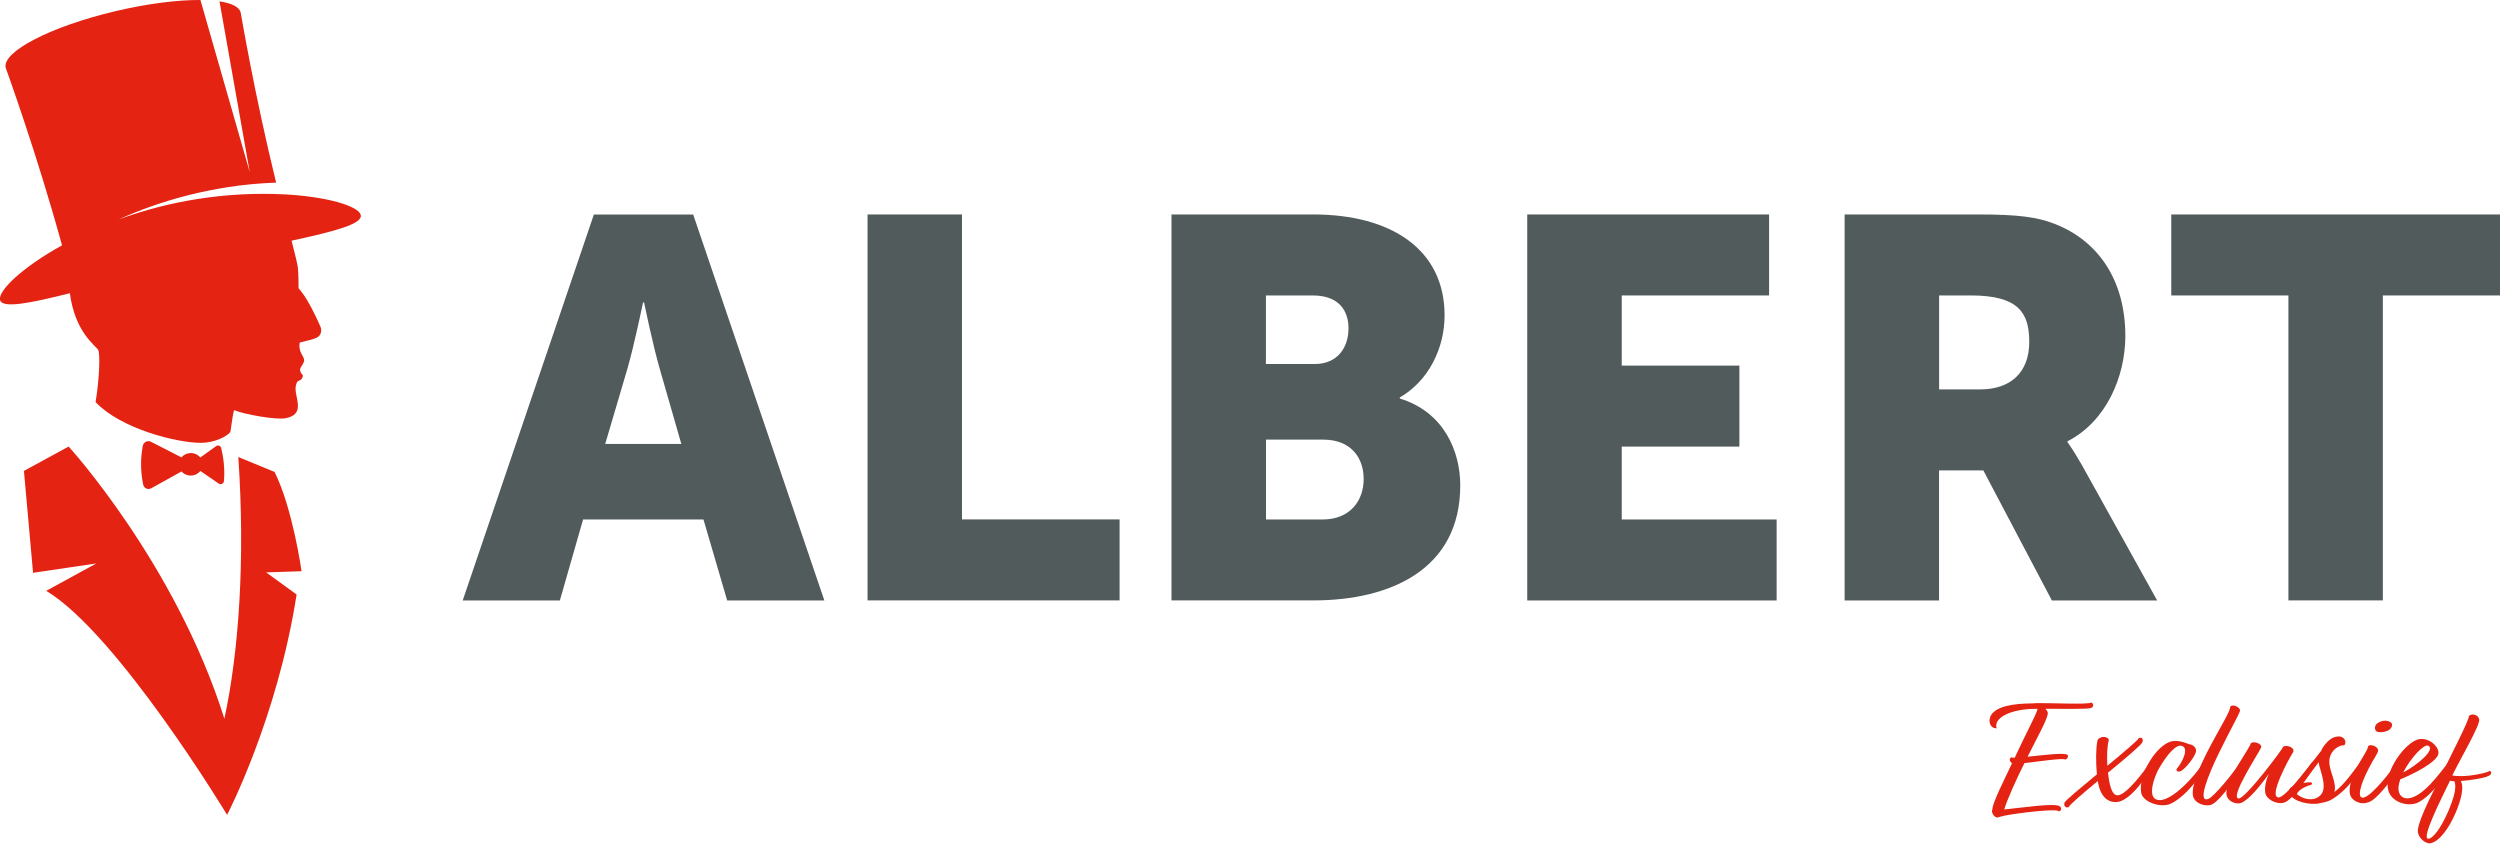
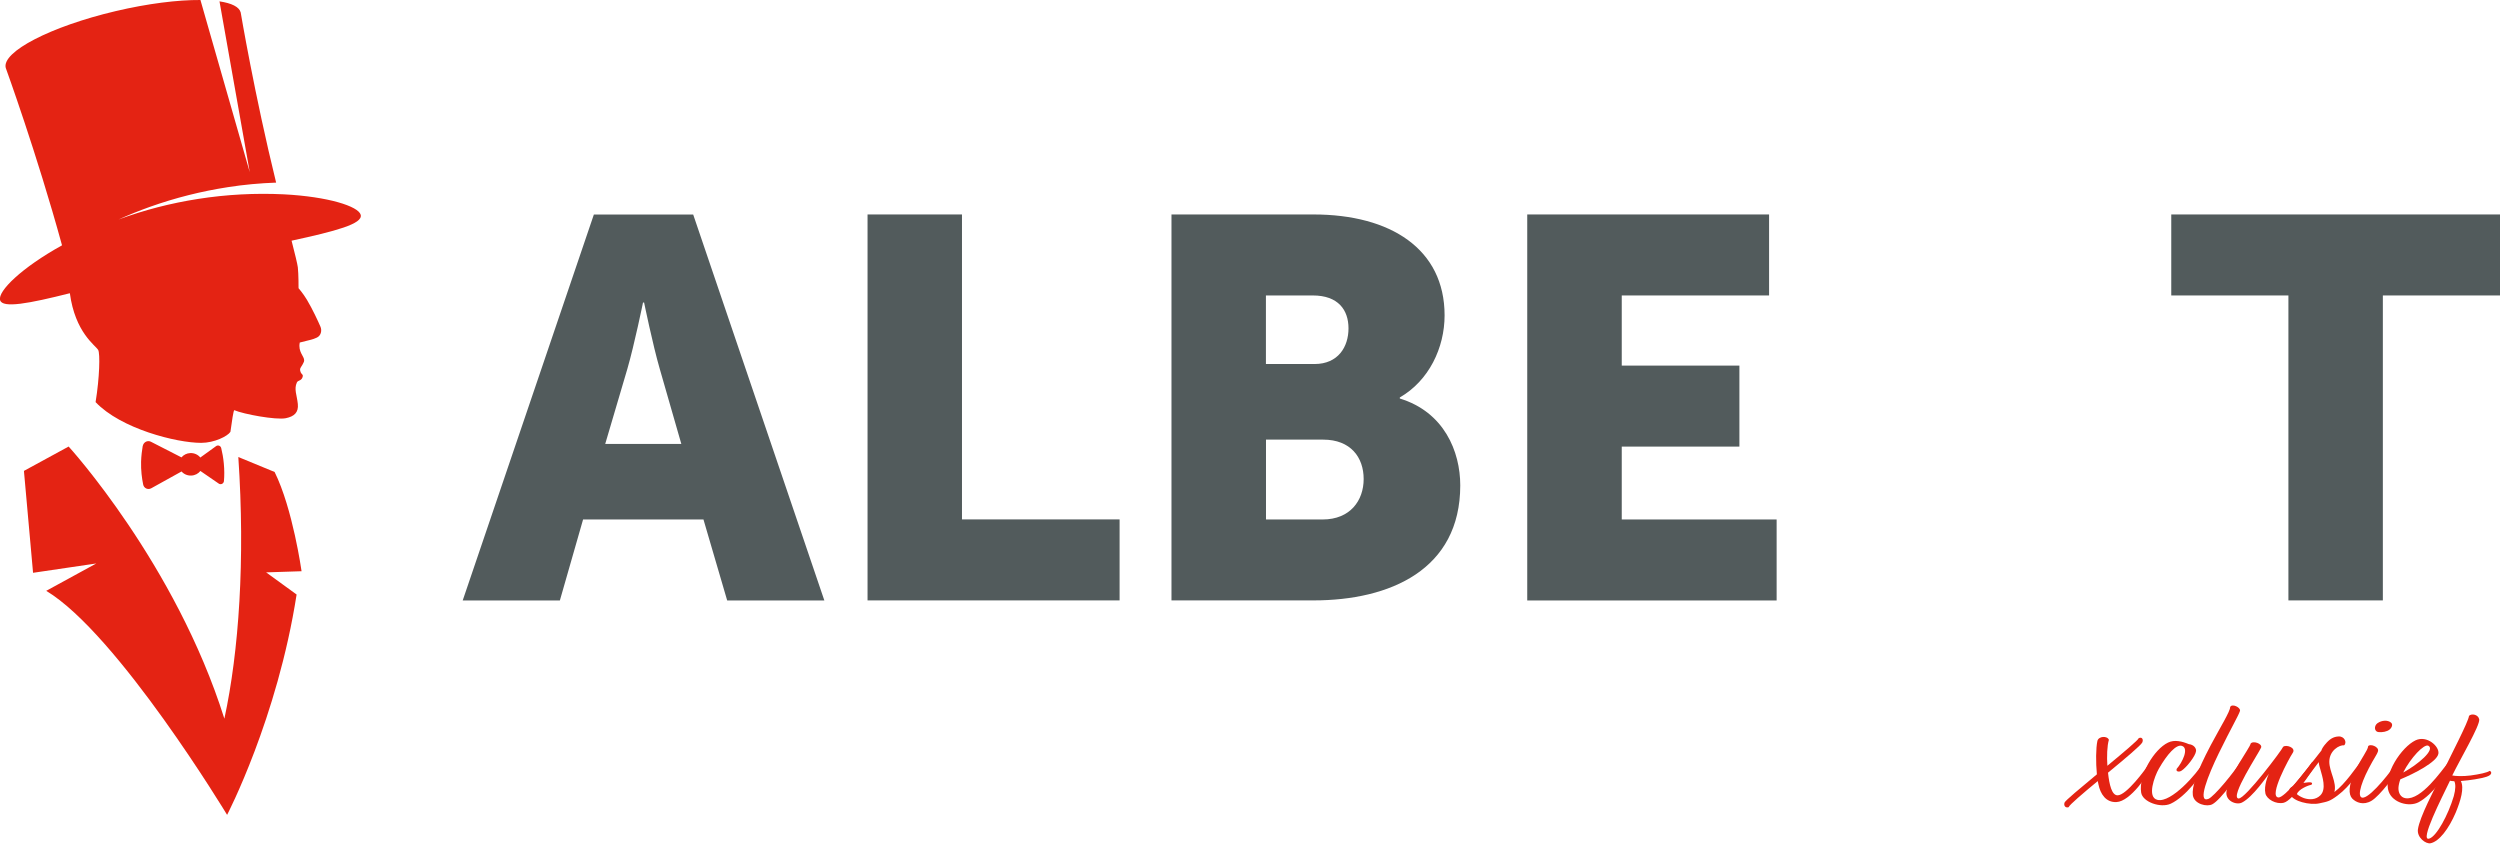
<svg xmlns="http://www.w3.org/2000/svg" id="Laag_1" data-name="Laag 1" viewBox="0 0 347.85 119.05">
  <defs>
    <style>
      .cls-1 {
        fill: #e42313;
      }

      .cls-2 {
        fill: #525b5c;
      }
    </style>
  </defs>
  <g>
    <path class="cls-2" d="M97.88,72.28h-16.75l-3.23,11.27h-13.52l18.25-53.7h13.82l18.25,53.7h-13.52l-3.3-11.27ZM89.47,42.09s-1.2,5.86-2.18,9.24l-3.08,10.44h10.59l-3-10.44c-.98-3.38-2.18-9.24-2.18-9.24h-.15Z" />
    <path class="cls-2" d="M120.71,29.84h13.14v42.43h21.93v11.27h-35.07V29.84Z" />
    <path class="cls-2" d="M163,29.84h19.75c10.74,0,18.25,4.81,18.25,14.04,0,4.51-2.18,9.09-6.23,11.42v.15c6.16,1.88,8.41,7.36,8.41,12.09,0,11.72-9.76,16-20.43,16h-19.75V29.84ZM182.9,50.65c3.3,0,4.73-2.4,4.73-4.96s-1.43-4.58-4.96-4.58h-6.53v9.54h6.76ZM184.03,72.28c3.83,0,5.71-2.63,5.71-5.63s-1.8-5.48-5.63-5.48h-7.96v11.11h7.89Z" />
    <path class="cls-2" d="M212.5,29.84h33.65v11.27h-20.5v9.76h16.37v11.27h-16.37v10.14h21.55v11.27h-34.7V29.84Z" />
-     <path class="cls-2" d="M256.67,29.84h18.7c5.48,0,8.11.38,10.44,1.28,6.08,2.33,9.91,7.81,9.91,15.62,0,5.71-2.7,11.94-8.04,14.65v.15s.75.98,2.03,3.23l10.44,18.78h-14.65l-9.54-18.1h-6.16v18.1h-13.14V29.84ZM275.52,54.18c4.21,0,6.83-2.33,6.83-6.61,0-4.06-1.5-6.46-8.11-6.46h-4.43v13.07h5.71Z" />
    <path class="cls-2" d="M318.41,41.11h-16.3v-11.27h45.74v11.27h-16.3v42.43h-13.14v-42.43Z" />
  </g>
  <g>
    <path class="cls-1" d="M8.63,34.13C5.11,21.3.8,9.45.8,9.45.21,7.22,7.05,3.68,16.08,1.55,20.57.49,24.75-.02,27.89,0c.39,1.35.78,2.71,1.16,4.06.9,3.13,1.79,6.25,2.69,9.38,1,3.5,2.01,7.01,3.01,10.51-.15-.85-.3-1.7-.45-2.55-1.25-7.07-2.51-14.14-3.76-21.21,1.68.25,2.74.76,2.95,1.54,0,0,1.91,11.38,4.93,23.68-2.24.08-4.48.28-6.7.63-3.7.57-7.35,1.49-10.86,2.74-1.47.53-2.93,1.11-4.36,1.76,3.57-1.32,7.28-2.27,11.06-2.86,3.94-.62,7.95-.83,11.94-.64h0c6.14.32,10.37,1.66,10.69,2.85.33,1.26-3.52,2.28-9.62,3.6.44,1.71.82,3.27.87,3.7.11.98.1,2.91.1,2.91,0,0,.62.7,1.17,1.62.76,1.27,1.55,2.97,1.88,3.74.23.53.08,1.27-.54,1.53-.72.31-.53.2-2.34.67-.27,1.33.65,1.92.61,2.5,0,.11-.04.21-.09.3,0,0-.01.03-.16.31-.07.12-.31.46-.31.57,0,0-.07.41.29.75,0,0,.12.12.08.26-.12.67-.67.53-.82.86-.43.95,0,1.73.13,3,.12,1.18-.5,1.74-1.68,1.98-1.36.27-5.88-.56-7.17-1.12-.12.16-.3,1.36-.53,3.02-.4.61-2.24,1.53-4.07,1.53-3.43,0-11.18-1.96-14.69-5.67h0c.56-3.42.64-6.78.36-7.26-.4-.66-3.2-2.41-3.94-7.89-5.67,1.43-9.4,2.14-9.71.95-.33-1.24,2.98-4.49,8.61-7.61Z" />
    <path class="cls-1" d="M19.86,62.03c-.11.64-.2,1.38-.23,2.2-.03,1.23.11,2.31.29,3.19.11.52.66.77,1.12.52l4.22-2.34c.32.37.81.59,1.35.57.53-.02.98-.27,1.27-.64l2.56,1.76c.29.2.69,0,.72-.36.06-.7.07-1.53-.02-2.44-.07-.8-.21-1.52-.36-2.14-.08-.33-.45-.47-.71-.28l-2.2,1.59c-.32-.4-.83-.64-1.39-.62-.5.02-.94.25-1.23.6l-4.26-2.18c-.11-.06-.23-.08-.34-.08-.36,0-.7.26-.78.66Z" />
    <path class="cls-1" d="M6.43,82.21l6.97-3.81-8.8,1.3-1.27-14.18,6.22-3.39s14.89,16.32,21.67,37.87c2.02-9.37,2.91-22.1,1.94-36.41l5.05,2.08c2.53,5.1,3.75,13.81,3.75,13.81l-4.93.16,4.24,3.08c-2.69,17.28-9.67,30.66-9.67,30.66,0,0-15.22-25.2-25.18-31.18Z" />
  </g>
  <g>
-     <path class="cls-1" d="M283.03,97.84c2.77-.05,7.27.23,8-.09.25.16.41.69-.25.8-.71.11-3.61.09-6.19.07.23.21.39.48.34.73-.23,1.03-1.1,2.56-2.81,5.94,2.17-.21,5.14-.62,5.55-.25.21.18-.07.66-.34.64-.3-.23-3.68.27-5.65.5-1.14,2.26-2.42,5.12-2.81,6.45,2.42-.23,7.2-.98,7.77-.41.37.37-.02.73-.23.66-.11-.41-5.53.21-7.66.64-.05.05-.14.07-.27.07-.18.05-.37.09-.46.14-.59.14-1.03-.87-.8-1.07v-.02c-.05-.8,1.71-4.27,2.74-6.45-.37-.23-.46-.71-.05-.82.07.05.21.07.41.07,1.49-3.25,2.88-5.71,3.2-6.81h-.32c-3.31,0-5.87,1.21-5.39,2.7-1.01.07-1.35-1.33-.5-2.17,1.21-1.23,4.27-1.28,5.71-1.3Z" />
    <path class="cls-1" d="M298.09,103.28c-.16.39-2.42,2.29-4.78,4.23.18,1.69.53,3.18,1.35,3.15,1.19-.02,3.79-3.47,4.48-4.57.21-.07.53.07.39.41-.64,1.28-3.09,5.01-5.05,5.1-1.46.07-2.24-1.12-2.51-2.49l-.09-.43c-2.1,1.74-3.95,3.31-4.05,3.63-.39.14-.73-.16-.57-.64.09-.27,2.22-2.03,4.5-3.93-.16-1.65-.14-3.68.07-4.64.16-.69,1.39-.75,1.6-.16-.25.8-.3,2.38-.21,3.61,2.26-1.87,4.32-3.61,4.34-3.82.34-.23.73.02.53.55Z" />
    <path class="cls-1" d="M302.86,106.98c.78-.87,1.76-2.88.73-3.2-.78-.25-2.03,1.12-3.22,3.2-.57,1.01-1.71,3.98-.16,4.32,1.9.41,5.44-3.59,6.42-5.28.18-.18.46.14.43.23-.62,1.53-2.95,4.62-5.03,5.58-1.39.64-3.91-.23-4.11-1.55-.39-2.4,1.81-6.03,3.73-6.95.91-.46,2.03-.16,2.9.21.69.07,1.05.57,1.01.96-.07.71-1.37,2.33-2.03,2.74-.41.25-.82.07-.66-.25Z" />
    <path class="cls-1" d="M308.74,104.77c-1.55,3.18-3.02,6.95-1.49,6.4.82-.3,3.68-3.84,4.46-5.12.3-.34.5.11.46.34-.39,1.1-3.22,4.94-4.34,5.51-.73.41-2.54,0-2.72-1.26-.14-1.12.46-3.11,2.49-6.95,1.35-2.54,2.72-4.73,2.7-5.3.23-.57,1.51.05,1.37.53-.21.66-1.21,2.33-2.93,5.85Z" />
    <path class="cls-1" d="M311.48,111.1c.91.09,6.08-6.81,6.19-7.18.37-.37,1.83.09,1.35.82-.5.75-3.41,6.08-2.01,6.22.82.09,3.91-3.73,4.64-4.85.3-.27.5-.18.46.39-.5.89-3.04,4.85-4.34,5.19-1.1.27-2.38-.5-2.56-1.28-.25-1.1.39-2.56.48-2.74-.21.27-2.24,3.25-3.75,4-.78.39-2.33-.23-2.15-1.53.34-2.26,3.31-6.13,3.36-6.67.32-.46,1.67,0,1.46.55-.25.64-4.43,6.95-3.13,7.09Z" />
    <path class="cls-1" d="M319.11,109.34c.89-1.07,2.97-3.75,3.89-4.91.02-.21.37-.69.55-.89.57-.69,1.1-1.03,1.83-1.07.85-.05,1.21.87.78,1.23-.64-.07-2.06.71-2.06,2.29,0,1.39,1.07,2.86.71,4.21,1.51-1.12,3.11-3.54,3.61-4.16.16-.23.5,0,.41.37-.5.85-1.74,2.9-3.57,4.27-1.14.85-1.42.85-2.56,1.1-.64.14-1.58.07-2.38-.16-.66-.18-1.49-.55-1.78-1.23-.07-.18-.05-.55.09-.71.09-.11.25-.21.48-.32ZM320.39,108.95c.57-.09,1.07-.14,1.21-.07.14.07.14.18,0,.32-.41.05-1.81.62-2.01,1.3.21.18.55.39.98.55.75.25,1.65.25,2.29-.39.87-.87.27-2.61,0-3.59-.09-.32-.21-.66-.23-1.03-.66.91-1.51,1.99-2.24,2.9Z" />
    <path class="cls-1" d="M330.88,104.51c-.14.5-.55.96-1.3,2.42-1.28,2.47-1.62,4.21-.73,4.05,1.21-.23,4.02-3.91,4.62-4.87.32-.18.5.09.5.27-.48,1.33-2.88,4.37-3.98,5.03-1.14.69-2.17.25-2.7-.3-.53-.57-.57-1.81.46-3.93.89-1.85,1.69-2.74,1.76-3.36.27-.37,1.51.07,1.37.69ZM330.83,100.61c.55-.39,1.39-.46,1.85-.07.32.25.11.73-.21.98-.34.27-.98.41-1.55.34-.55-.07-.66-.85-.09-1.26Z" />
    <path class="cls-1" d="M333.99,108.42c-.16.43-.25.85-.27,1.21-.02.64.27,1.35,1.03,1.44,2.15.25,4.89-3.73,5.9-4.98.25-.27.57-.18.59.09-.73,1.46-2.77,4.41-4.71,5.44-1.35.71-3.61.07-4.16-1.46-.85-2.38,1.81-6.24,3.73-7.15,1.58-.75,3.34.85,3.18,1.85-.18,1.17-3.43,2.81-5.28,3.57ZM334.38,107.49c2.06-1.12,4.5-3.18,3.5-3.73-.59-.3-2.47,1.69-3.5,3.73Z" />
    <path class="cls-1" d="M341.21,107.9c.43.09,1.49.14,2.56,0,1.19-.16,2.35-.41,2.63-.64.27.05.48.53-.43.82-.75.25-2.33.5-3.57.59.5.98-.02,2.72-.71,4.39-.98,2.29-2.31,4.02-3.5,4.27-.66.14-1.92-.8-1.76-1.94.25-1.74,2.26-5.49,3.45-7.93,1.17-2.45,3.57-7.02,3.66-7.86.37-.37,1.3-.18,1.42.5.11.85-2.65,5.53-3.75,7.79ZM341.48,108.7c-.25,0-.46-.05-.59-.07-1.14,2.38-4.3,8.53-2.88,8.05,1.01-.3,2.63-3.27,3.41-5.9.27-.98.27-1.71.07-2.08Z" />
  </g>
</svg>